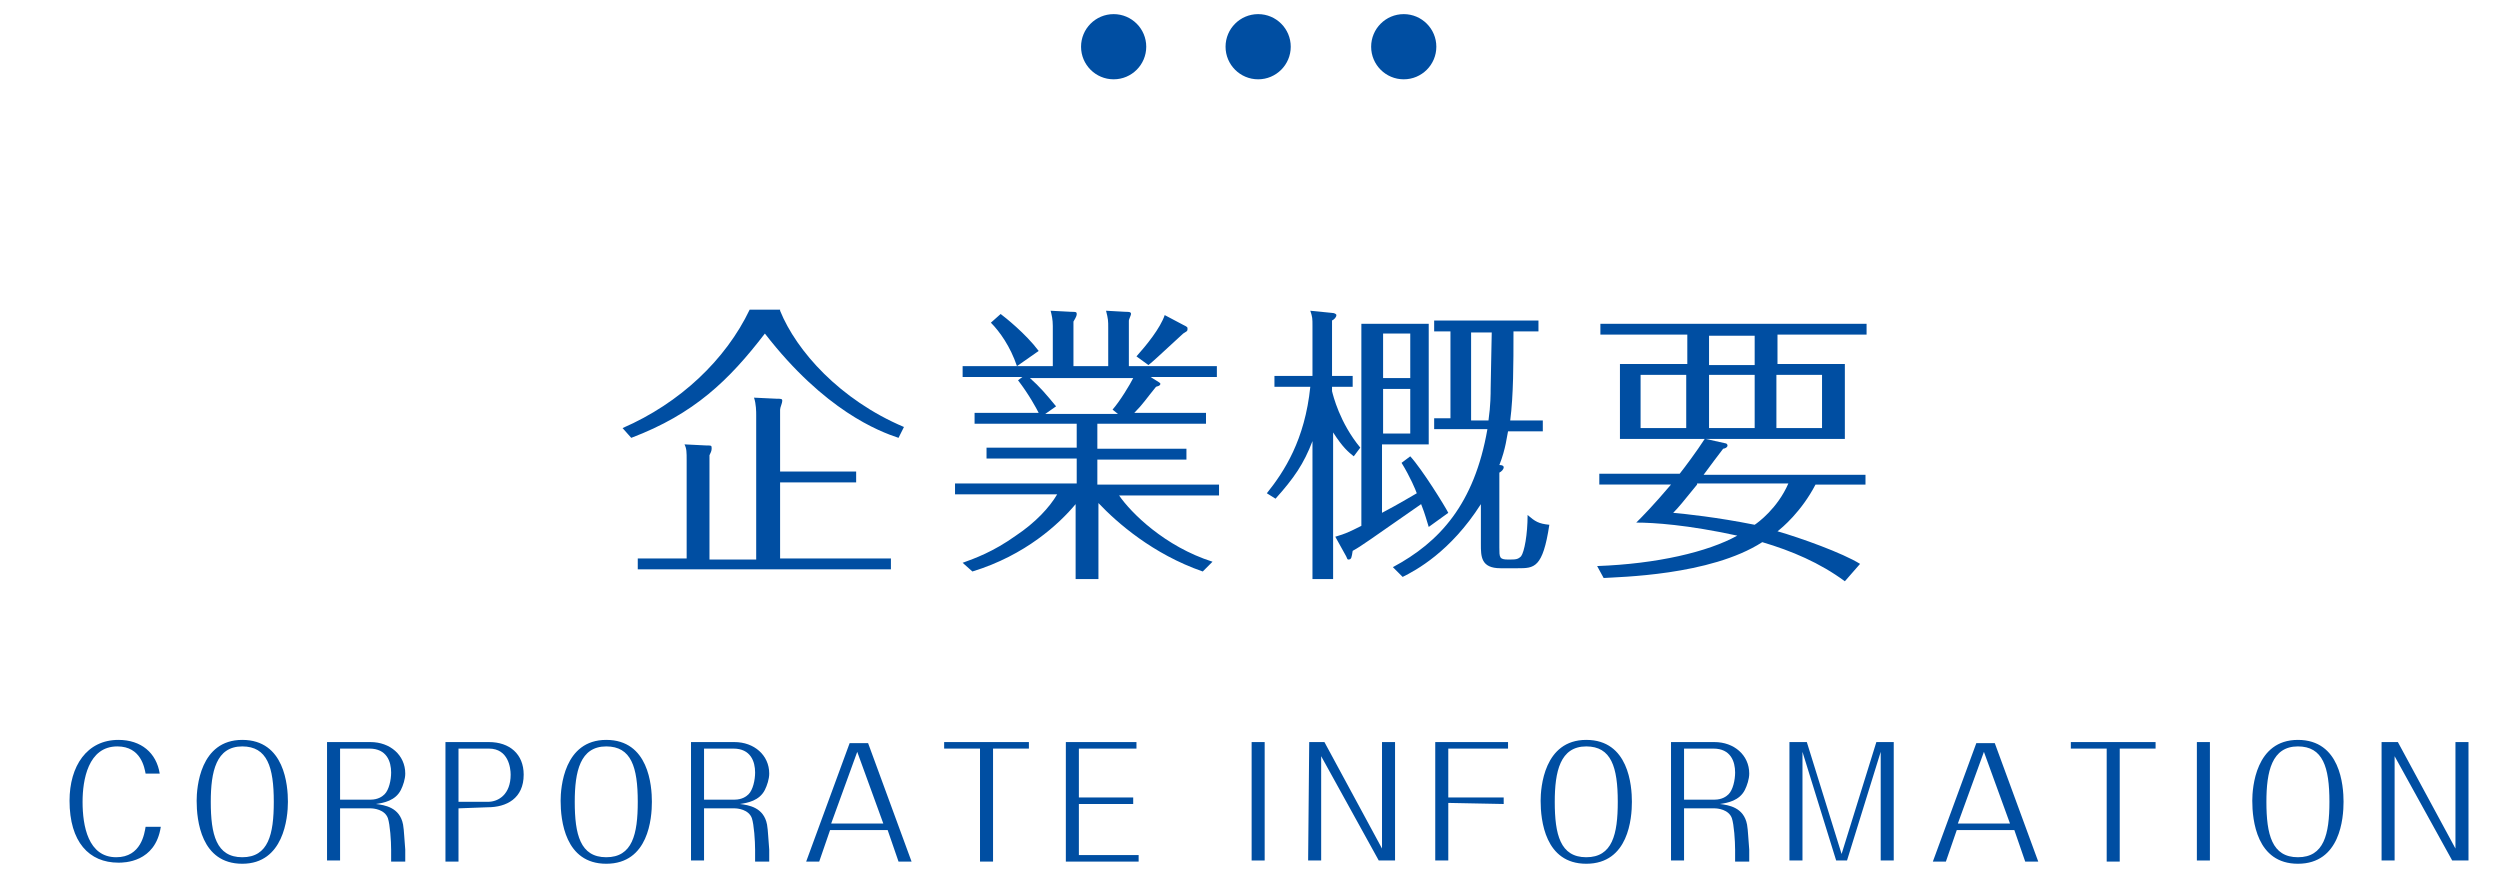
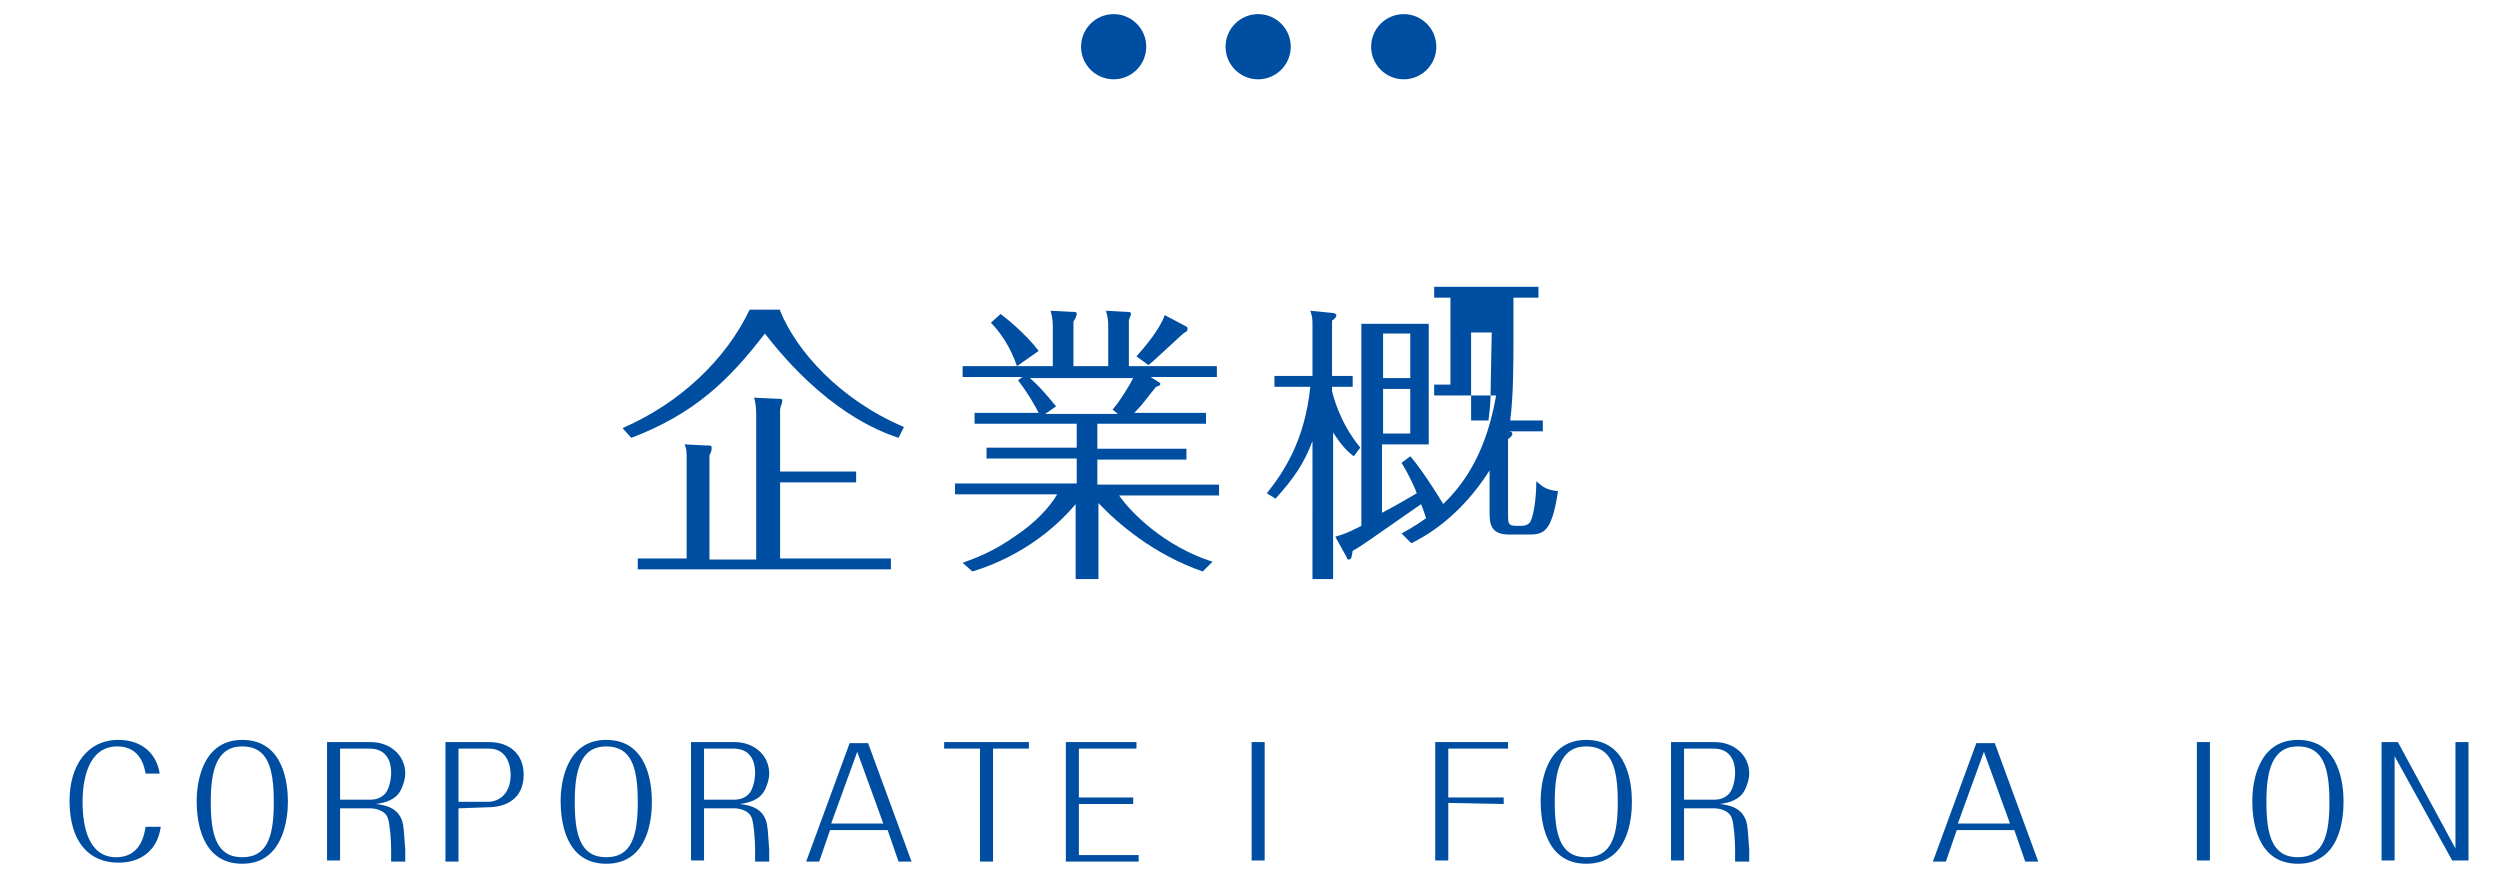
<svg xmlns="http://www.w3.org/2000/svg" version="1.1" id="レイヤー_1" x="0px" y="0px" viewBox="0 0 230.1 80.3" style="enable-background:new 0 0 230.1 80.3;" xml:space="preserve">
  <style type="text/css">
	.st0{fill:#004EA2;}
</style>
  <g>
    <g>
      <g>
        <path class="st0" d="M14.8,76.1c-0.5,3.3-3.4,3.3-3.9,3.3c-2.7,0-4.5-1.9-4.5-5.7c0-3.2,1.6-5.6,4.5-5.6c2.1,0,3.5,1.2,3.8,3.1     h-1.3c-0.1-0.5-0.4-2.5-2.6-2.5c-2.7,0-3.2,3.1-3.2,5.1c0,2.2,0.5,5.1,3.1,5.1c2.3,0,2.6-2.2,2.7-2.8H14.8z" />
        <path class="st0" d="M22.3,79.5c-3.8,0-4.2-4-4.2-5.8c0-1.2,0.3-5.6,4.2-5.6s4.2,4.2,4.2,5.7C26.5,75.3,26.1,79.5,22.3,79.5z      M25.2,73.8c0-3.2-0.6-5.1-2.9-5.1c-2.4,0-2.9,2.3-2.9,5.1c0,3,0.5,5.1,2.9,5.1S25.2,76.8,25.2,73.8z" />
        <path class="st0" d="M31.3,74.2v5h-1.2V68.3h4c1.8,0,3.2,1.2,3.2,2.9c0,0.5-0.2,1.1-0.4,1.5c-0.5,1-1.6,1.2-2.3,1.3     c0.8,0.1,2.2,0.3,2.5,1.9c0.1,0.6,0.1,1.2,0.2,2.3v1.1H36v-1.1c0-0.8-0.1-2.3-0.3-2.9c-0.3-0.8-1.3-0.9-1.6-0.9h-2.8V74.2z      M31.3,73.6h2.8c0.7,0,1.1-0.3,1.3-0.5c0.4-0.4,0.6-1.3,0.6-2c0-1-0.4-2.2-2-2.2h-2.7C31.3,68.9,31.3,73.6,31.3,73.6z" />
        <path class="st0" d="M42.2,74.4v4.9H41v-11h4c1.9,0,3.2,1.1,3.2,3c0,2.2-1.6,3-3.3,3L42.2,74.4L42.2,74.4z M42.2,73.8h2.7     c1,0,2.1-0.7,2.1-2.5c0-0.6-0.2-2.4-2-2.4h-2.8V73.8z" />
        <path class="st0" d="M55.8,79.5c-3.8,0-4.2-4-4.2-5.8c0-1.2,0.3-5.6,4.2-5.6s4.2,4.2,4.2,5.7C60,75.3,59.7,79.5,55.8,79.5z      M58.7,73.8c0-3.2-0.6-5.1-2.9-5.1c-2.4,0-2.9,2.3-2.9,5.1c0,3,0.5,5.1,2.9,5.1S58.7,76.8,58.7,73.8z" />
        <path class="st0" d="M64.8,74.2v5h-1.2V68.3h4c1.8,0,3.2,1.2,3.2,2.9c0,0.5-0.2,1.1-0.4,1.5c-0.5,1-1.6,1.2-2.3,1.3     c0.8,0.1,2.2,0.3,2.5,1.9c0.1,0.6,0.1,1.2,0.2,2.3v1.1h-1.3v-1.1c0-0.8-0.1-2.3-0.3-2.9c-0.3-0.8-1.3-0.9-1.6-0.9h-2.8V74.2z      M64.8,73.6h2.8c0.7,0,1.1-0.3,1.3-0.5c0.4-0.4,0.6-1.3,0.6-2c0-1-0.4-2.2-2-2.2h-2.7C64.8,68.9,64.8,73.6,64.8,73.6z" />
        <path class="st0" d="M76.4,76.4l-1,2.9h-1.2l4-10.9h1.7l4,10.9h-1.2l-1-2.9H76.4z M81.3,75.8l-2.4-6.6l-2.4,6.6H81.3z" />
        <path class="st0" d="M91.4,68.9v10.4h-1.2V68.9h-3.3v-0.6h7.8v0.6H91.4z" />
        <path class="st0" d="M99.3,78.7h5.5v0.6h-6.7v-11h6.5v0.6h-5.3v4.5h5V74h-5V78.7z" />
        <path class="st0" d="M115.2,68.3h1.2v10.9h-1.2V68.3z" />
-         <path class="st0" d="M120.5,68.3h1.4l5.3,9.8v-9.8h1.2v10.9h-1.5l-5.3-9.6v9.6h-1.2L120.5,68.3L120.5,68.3z" />
        <path class="st0" d="M133.3,73.9v5.3h-1.2V68.3h6.7v0.6h-5.5v4.5h5.1V74L133.3,73.9L133.3,73.9z" />
        <path class="st0" d="M146,79.5c-3.8,0-4.2-4-4.2-5.8c0-1.2,0.3-5.6,4.2-5.6s4.2,4.2,4.2,5.7C150.2,75.3,149.9,79.5,146,79.5z      M148.9,73.8c0-3.2-0.6-5.1-2.9-5.1c-2.4,0-2.9,2.3-2.9,5.1c0,3,0.5,5.1,2.9,5.1S148.9,76.8,148.9,73.8z" />
        <path class="st0" d="M155,74.2v5h-1.2V68.3h4c1.8,0,3.2,1.2,3.2,2.9c0,0.5-0.2,1.1-0.4,1.5c-0.5,1-1.6,1.2-2.3,1.3     c0.8,0.1,2.2,0.3,2.5,1.9c0.1,0.6,0.1,1.2,0.2,2.3v1.1h-1.3v-1.1c0-0.8-0.1-2.3-0.3-2.9c-0.3-0.8-1.3-0.9-1.6-0.9H155V74.2z      M155,73.6h2.8c0.7,0,1.1-0.3,1.3-0.5c0.4-0.4,0.6-1.3,0.6-2c0-1-0.4-2.2-2-2.2H155V73.6z" />
-         <path class="st0" d="M169.5,78.6l3.2-10.3h1.6v10.9h-1.2v-10l-3.1,10h-1l-3.1-10v10h-1.2V68.3h1.6L169.5,78.6z" />
        <path class="st0" d="M180.1,76.4l-1,2.9h-1.2l4-10.9h1.7l4,10.9h-1.2l-1-2.9H180.1z M185,75.8l-2.4-6.6l-2.4,6.6H185z" />
-         <path class="st0" d="M195.1,68.9v10.4h-1.2V68.9h-3.3v-0.6h7.8v0.6H195.1z" />
        <path class="st0" d="M202.2,68.3h1.2v10.9h-1.2V68.3z" />
        <path class="st0" d="M211.5,79.5c-3.8,0-4.2-4-4.2-5.8c0-1.2,0.3-5.6,4.2-5.6s4.2,4.2,4.2,5.7C215.7,75.3,215.4,79.5,211.5,79.5z      M214.4,73.8c0-3.2-0.6-5.1-2.9-5.1c-2.4,0-2.9,2.3-2.9,5.1c0,3,0.5,5.1,2.9,5.1S214.4,76.8,214.4,73.8z" />
        <path class="st0" d="M219.3,68.3h1.4l5.3,9.8v-9.8h1.2v10.9h-1.5l-5.3-9.6v9.6h-1.2V68.3H219.3z" />
      </g>
    </g>
    <g>
      <g>
        <path class="st0" d="M71.8,28.6c1.5,3.7,5.5,8.2,11.4,10.7l-0.5,1c-1.8-0.6-6.8-2.5-12.3-9.6c-3.3,4.3-6.5,7.4-12.3,9.6l-0.8-0.9     c5.3-2.3,9.5-6.3,11.7-10.9h2.8V28.6z M82,51.4v1H58.7v-1h4.5v-9c0-0.8,0-1.1-0.2-1.5l2,0.1c0.5,0,0.5,0,0.5,0.3     c0,0.2-0.1,0.4-0.2,0.6v9.6h4.3V38.2c0-0.3,0-1-0.2-1.6l2.1,0.1c0.4,0,0.5,0,0.5,0.2s-0.2,0.6-0.2,0.8v5.7h7v1h-7v7H82z" />
        <path class="st0" d="M101,41.3h8.2v1H101v2.3h11.2v1H103c1.1,1.6,4.2,4.7,8.6,6.1l-0.9,0.9c-4.6-1.6-7.9-4.5-9.6-6.3v7H99v-6.9     c-1.5,1.8-4.6,4.7-9.5,6.2l-0.9-0.8c1.1-0.4,2.8-1,4.9-2.5c1.8-1.2,3.1-2.6,3.8-3.8h-9.4v-1h11.2v-2.3h-8.3v-1h8.3V39h-9.4v-1     h5.9c-0.2-0.4-0.9-1.7-1.9-3l0.4-0.3h-5.5v-1h8.3V30c0-0.6-0.1-1-0.2-1.4l1.9,0.1c0.4,0,0.5,0,0.5,0.2c0,0.1,0,0.2-0.3,0.7v4.1     h3.2v-3.5c0-0.7,0-0.8-0.2-1.6l1.8,0.1c0.3,0,0.5,0,0.5,0.2c0,0.1-0.2,0.5-0.2,0.6v4.2h8.1v1h-6.1l0.8,0.5l0.1,0.1     c0,0.1,0,0.2-0.4,0.3c-0.9,1.1-1.2,1.6-2,2.4h6.6v1h-10V41.3z M93.6,33.7c-0.6-1.8-1.6-3.2-2.4-4l0.9-0.8     c0.4,0.3,2.3,1.8,3.5,3.4L93.6,33.7z M94.8,34.8c0.9,0.8,1.5,1.5,2.4,2.6l-1,0.7h6.7l-0.5-0.4c0.7-0.8,1.6-2.3,1.9-2.9     C104.3,34.8,94.8,34.8,94.8,34.8z M108.9,29.9c0.4,0.2,0.4,0.2,0.4,0.4s-0.1,0.2-0.4,0.4c-2.5,2.3-2.7,2.5-3.2,2.9l-1.1-0.8     c0.9-1,2.2-2.6,2.6-3.8L108.9,29.9z" />
-         <path class="st0" d="M124.6,42c-0.5-0.4-1-0.8-1.9-2.2v13.5h-1.9V40.6c-0.8,2.1-1.7,3.4-3.4,5.3l-0.8-0.5c1.6-2,3.5-4.9,4-9.8     h-3.3v-1h3.5V30c0-0.7,0-0.8-0.2-1.4l2,0.2c0.2,0,0.4,0.1,0.4,0.2c0,0.2-0.2,0.4-0.4,0.5v5.1h1.9v1h-1.9V36     c0.1,0.4,0.7,2.9,2.6,5.2L124.6,42z M129.8,42c1.1,1.2,3.2,4.6,3.5,5.2l-1.8,1.3c-0.2-0.6-0.3-1.1-0.7-2.1     c-4.9,3.4-5.4,3.8-6.3,4.3c-0.1,0.6-0.1,0.8-0.4,0.8c-0.1,0-0.1-0.1-0.2-0.3l-1-1.8c1-0.3,1.2-0.4,2.4-1V29.8h6.2v11.1h-4.3v6.3     c1.7-0.9,2.5-1.4,3.2-1.8c-0.1-0.3-0.6-1.5-1.4-2.8L129.8,42z M129.8,34.8v-4.1h-2.5v4.1H129.8z M127.3,35.8v4.1h2.5v-4.1H127.3z      M139.3,30.7c0,2.7,0,5.7-0.3,8h3v1h-3.2c-0.1,0.4-0.2,1.6-0.8,3.1c0.3,0,0.4,0.1,0.4,0.2c0,0.2-0.2,0.4-0.4,0.5v6.9     c0,0.9,0,1.1,0.8,1.1c0.7,0,0.9,0,1.2-0.3c0.3-0.4,0.6-2,0.6-3.8c0.7,0.6,1,0.8,2,0.9c-0.6,4-1.4,4-2.9,4h-1.6     c-1.8,0-1.8-1.1-1.8-2.2v-3.7c-2.8,4.4-6,6.1-7.2,6.7l-0.9-0.9c4.3-2.3,7.5-5.8,8.7-12.7H132v-1h1.5v-8H132v-1h9.6v1h-2.3V30.7z      M135.4,30.7v8h1.6c0.2-1.4,0.2-2.5,0.2-2.9c0-0.8,0.1-4.5,0.1-5.2h-1.9V30.7z" />
-         <path class="st0" d="M171.7,43.6v1h-4.6c-1.3,2.5-3.1,4-3.5,4.3c2.1,0.6,6,2,7.6,3l-1.4,1.6c-2.3-1.7-4.9-2.8-7.6-3.6     c-4.8,3.1-13.3,3.2-14.6,3.3l-0.6-1.1c5.5-0.2,10.2-1.3,12.9-2.8c-4.6-1-7.7-1.2-9.3-1.2c0.6-0.6,1.5-1.5,3.2-3.5h-6.6v-1h7.4     c0.4-0.5,1.6-2.1,2.3-3.2h-7.8v-6.9h6.2v-2.7h-8v-1h24.5v1h-8.2v2.7h6.2v6.9H157l1.8,0.4c0.1,0,0.2,0.1,0.2,0.2     c0,0.2-0.3,0.3-0.4,0.3c-0.4,0.5-1.2,1.6-1.8,2.4h14.9V43.6z M155.2,34.5H151v4.9h4.2V34.5z M156.2,44.6     c-1.3,1.6-1.7,2.1-2.2,2.6c1.1,0.1,4,0.4,7.5,1.1c0.3-0.2,2.1-1.5,3.1-3.8h-8.4V44.6z M161.5,30.9h-4.2v2.7h4.2V30.9z      M157.3,39.4h4.2v-4.9h-4.2V39.4z M163.5,39.4h4.2v-4.9h-4.2V39.4z" />
+         <path class="st0" d="M124.6,42c-0.5-0.4-1-0.8-1.9-2.2v13.5h-1.9V40.6c-0.8,2.1-1.7,3.4-3.4,5.3l-0.8-0.5c1.6-2,3.5-4.9,4-9.8     h-3.3v-1h3.5V30c0-0.7,0-0.8-0.2-1.4l2,0.2c0.2,0,0.4,0.1,0.4,0.2c0,0.2-0.2,0.4-0.4,0.5v5.1h1.9v1h-1.9V36     c0.1,0.4,0.7,2.9,2.6,5.2L124.6,42z M129.8,42c1.1,1.2,3.2,4.6,3.5,5.2l-1.8,1.3c-0.2-0.6-0.3-1.1-0.7-2.1     c-4.9,3.4-5.4,3.8-6.3,4.3c-0.1,0.6-0.1,0.8-0.4,0.8c-0.1,0-0.1-0.1-0.2-0.3l-1-1.8c1-0.3,1.2-0.4,2.4-1V29.8h6.2v11.1h-4.3v6.3     c1.7-0.9,2.5-1.4,3.2-1.8c-0.1-0.3-0.6-1.5-1.4-2.8L129.8,42z M129.8,34.8v-4.1h-2.5v4.1H129.8z M127.3,35.8v4.1h2.5v-4.1H127.3z      M139.3,30.7c0,2.7,0,5.7-0.3,8h3v1h-3.2c0.3,0,0.4,0.1,0.4,0.2c0,0.2-0.2,0.4-0.4,0.5v6.9     c0,0.9,0,1.1,0.8,1.1c0.7,0,0.9,0,1.2-0.3c0.3-0.4,0.6-2,0.6-3.8c0.7,0.6,1,0.8,2,0.9c-0.6,4-1.4,4-2.9,4h-1.6     c-1.8,0-1.8-1.1-1.8-2.2v-3.7c-2.8,4.4-6,6.1-7.2,6.7l-0.9-0.9c4.3-2.3,7.5-5.8,8.7-12.7H132v-1h1.5v-8H132v-1h9.6v1h-2.3V30.7z      M135.4,30.7v8h1.6c0.2-1.4,0.2-2.5,0.2-2.9c0-0.8,0.1-4.5,0.1-5.2h-1.9V30.7z" />
      </g>
    </g>
    <g>
      <circle class="st0" cx="102.5" cy="4.3" r="3" />
      <circle class="st0" cx="115.8" cy="4.3" r="3" />
      <circle class="st0" cx="129.2" cy="4.3" r="3" />
    </g>
  </g>
</svg>